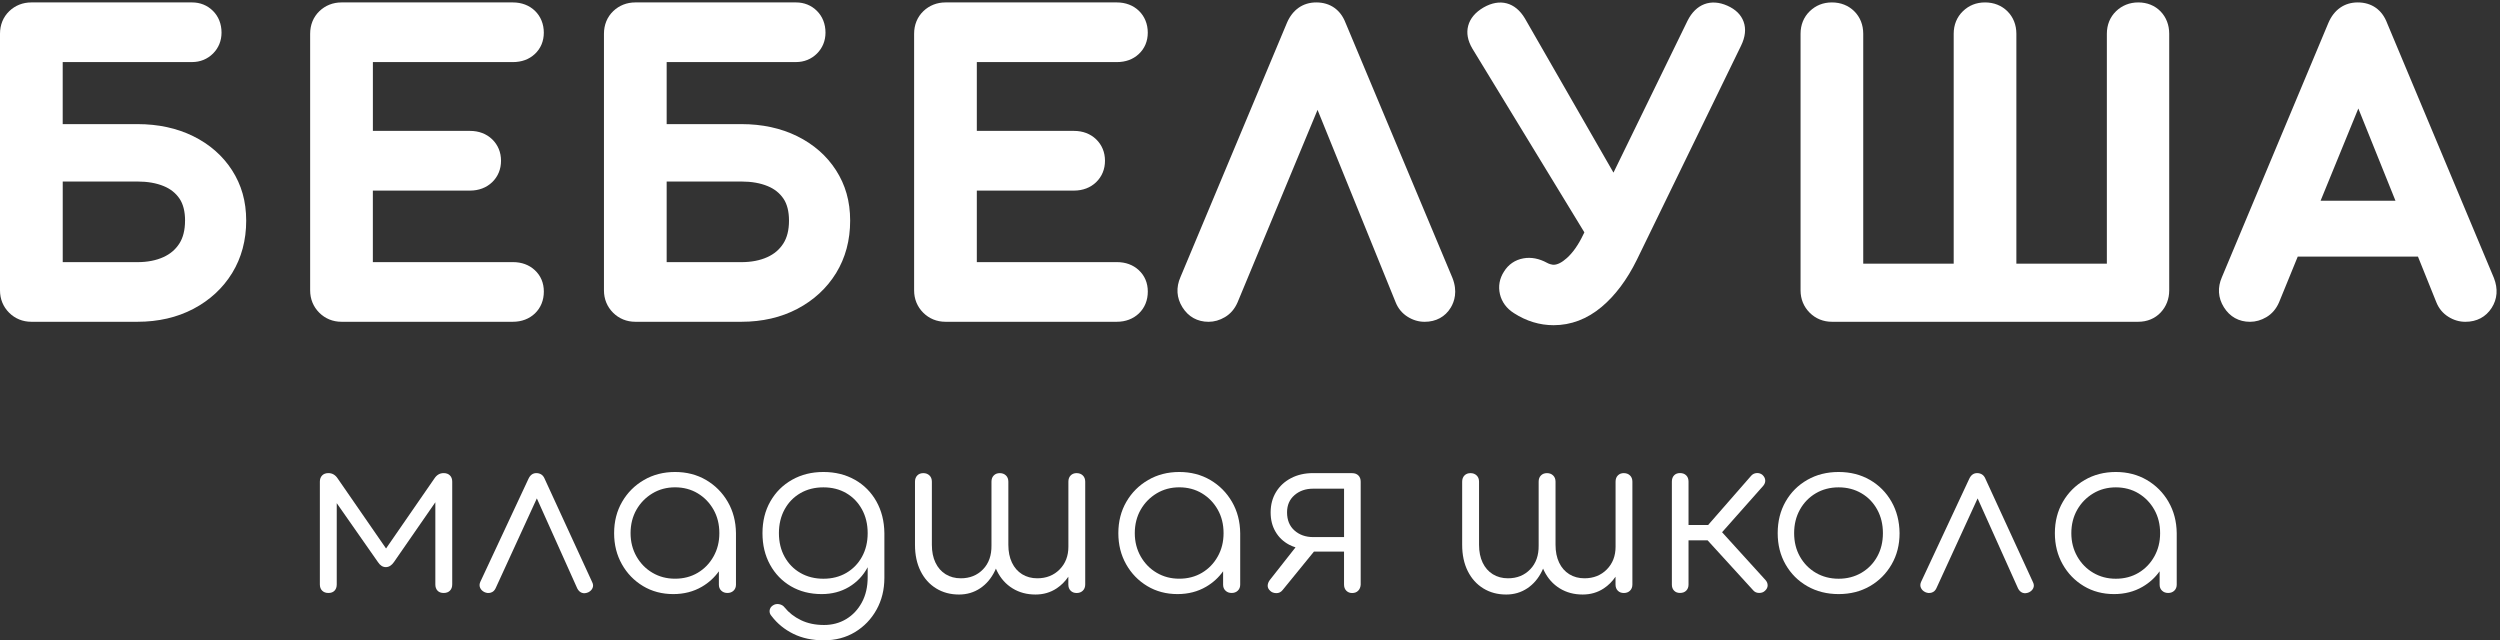
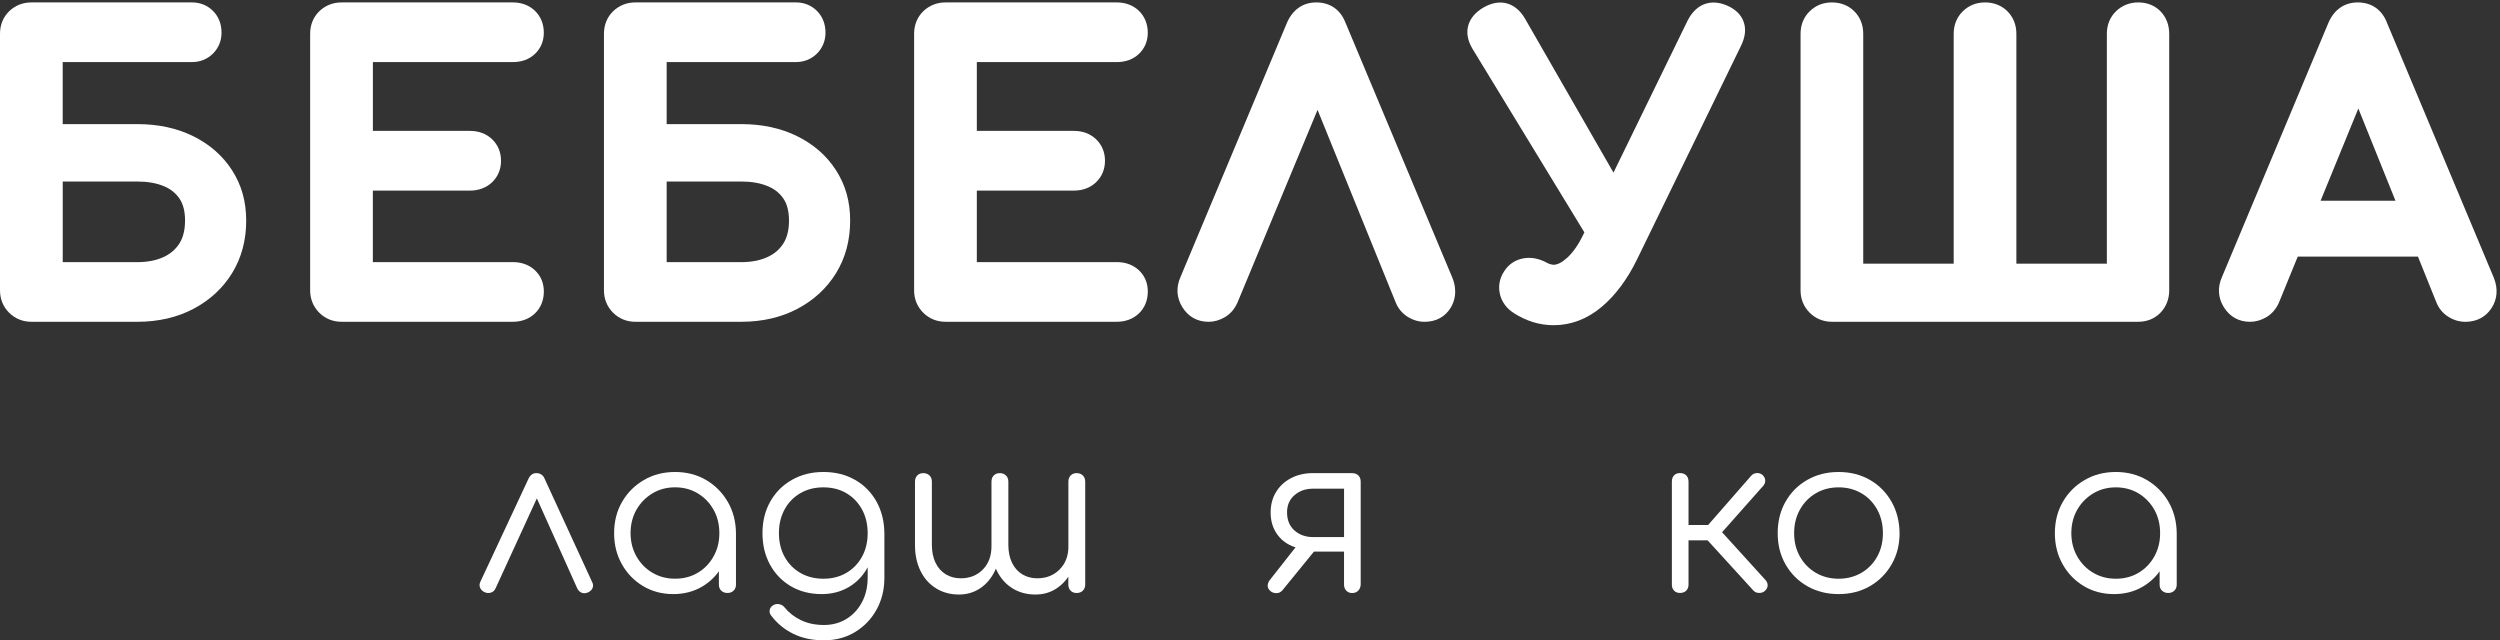
<svg xmlns="http://www.w3.org/2000/svg" width="367" height="94" viewBox="0 0 367 94" fill="none">
  <rect x="0" y="0" width="367" height="94" fill="#333333" stroke="none" />
  <path d="M28.343 19.981C25.965 18.814 23.221 18.22 20.186 18.22H9.205V9.111H28.2C29.391 9.111 30.45 8.677 31.271 7.86C32.091 7.04 32.521 5.98 32.521 4.79C32.521 3.527 32.087 2.424 31.271 1.607C30.454 0.787 29.391 0.356 28.2 0.356H4.6C3.346 0.356 2.227 0.803 1.354 1.643C0.466 2.499 0 3.646 0 4.957V42.636C0 43.899 0.462 45.03 1.334 45.902C2.207 46.775 3.338 47.237 4.6 47.237H20.186C23.237 47.237 25.993 46.599 28.383 45.345C30.801 44.074 32.717 42.302 34.083 40.079C35.449 37.849 36.142 35.264 36.142 32.396C36.142 29.528 35.441 27.134 34.063 24.988C32.693 22.857 30.765 21.172 28.343 19.981ZM27.164 32.396C27.164 33.762 26.881 34.893 26.324 35.758C25.758 36.638 24.994 37.287 23.986 37.745C22.918 38.231 21.64 38.482 20.19 38.482H9.209V26.648H20.19C21.664 26.648 22.958 26.875 24.046 27.326C25.037 27.736 25.79 28.337 26.348 29.154C26.893 29.954 27.168 31.046 27.168 32.396H27.164Z" fill="white" />
  <path d="M75.287 9.115C76.582 9.115 77.665 8.717 78.506 7.936C79.374 7.132 79.832 6.044 79.832 4.794C79.832 3.543 79.382 2.412 78.53 1.587C77.693 0.783 76.574 0.356 75.287 0.356H50.131C48.876 0.356 47.757 0.803 46.885 1.643C45.996 2.499 45.53 3.646 45.53 4.957V42.636C45.53 43.899 45.992 45.03 46.865 45.902C47.737 46.775 48.868 47.237 50.131 47.237H75.287C76.574 47.237 77.693 46.81 78.534 46.006C79.386 45.185 79.836 44.078 79.836 42.803C79.836 41.529 79.378 40.465 78.51 39.657C77.665 38.876 76.582 38.478 75.291 38.478H54.735V27.979H69.002C70.289 27.979 71.408 27.552 72.248 26.748C73.101 25.927 73.551 24.836 73.551 23.597C73.551 22.359 73.101 21.271 72.248 20.447C71.412 19.642 70.293 19.216 69.006 19.216H54.739V9.107H75.295L75.287 9.115Z" fill="white" />
  <path d="M117.004 19.981C114.626 18.814 111.882 18.22 108.847 18.22H97.866V9.111H116.861C118.052 9.111 119.111 8.677 119.932 7.86C120.752 7.04 121.183 5.98 121.183 4.79C121.183 3.527 120.748 2.424 119.932 1.607C119.115 0.787 118.052 0.356 116.861 0.356H93.261C92.007 0.356 90.888 0.803 90.015 1.643C89.127 2.499 88.661 3.646 88.661 4.957V42.636C88.661 43.899 89.123 45.03 89.995 45.902C90.868 46.775 91.999 47.237 93.261 47.237H108.847C111.898 47.237 114.654 46.599 117.044 45.345C119.462 44.074 121.378 42.302 122.744 40.079C124.11 37.849 124.803 35.264 124.803 32.396C124.803 29.528 124.102 27.134 122.724 24.988C121.354 22.857 119.426 21.172 117.004 19.981ZM115.825 32.396C115.825 33.762 115.543 34.893 114.985 35.758C114.419 36.638 113.655 37.287 112.647 37.745C111.579 38.231 110.301 38.482 108.847 38.482H97.866V26.648H108.847C110.321 26.648 111.615 26.875 112.703 27.326C113.694 27.736 114.447 28.337 115.005 29.154C115.551 29.954 115.825 31.046 115.825 32.396Z" fill="white" />
  <path d="M163.95 9.115C165.244 9.115 166.327 8.717 167.168 7.936C168.036 7.132 168.494 6.044 168.494 4.794C168.494 3.543 168.044 2.412 167.192 1.587C166.355 0.783 165.236 0.356 163.95 0.356H138.793C137.542 0.356 136.419 0.803 135.547 1.643C134.658 2.499 134.192 3.646 134.192 4.957V42.636C134.192 43.899 134.654 45.03 135.527 45.902C136.399 46.775 137.53 47.237 138.793 47.237H163.95C165.236 47.237 166.355 46.81 167.196 46.006C168.048 45.185 168.498 44.078 168.498 42.803C168.498 41.529 168.04 40.465 167.172 39.657C166.327 38.876 165.244 38.478 163.954 38.478H143.397V27.979H157.664C158.951 27.979 160.074 27.552 160.911 26.748C161.763 25.927 162.213 24.836 162.213 23.597C162.213 22.359 161.763 21.271 160.911 20.447C160.074 19.642 158.955 19.216 157.664 19.216H143.397V9.107H163.954L163.95 9.115Z" fill="white" />
  <path d="M197.55 3.415C196.817 1.444 195.28 0.356 193.224 0.356C191.277 0.356 189.751 1.416 188.923 3.352L173.297 40.665C172.62 42.19 172.716 43.724 173.576 45.102C174.448 46.5 175.779 47.241 177.416 47.241C178.244 47.241 179.053 47.01 179.817 46.556C180.63 46.074 181.247 45.361 181.666 44.405L193.416 16.129L204.883 44.385C205.241 45.281 205.835 45.998 206.643 46.504C207.42 46.994 208.26 47.241 209.14 47.241C210.805 47.241 212.164 46.5 212.972 45.157C213.514 44.257 213.996 42.78 213.223 40.808L197.554 3.415H197.55Z" fill="white" />
  <path d="M253.575 0.835C251.146 -0.241 248.963 0.58 247.732 3.041L236.858 25.342L223.85 2.695C222.44 0.329 220.182 -0.273 217.796 1.089C216.577 1.798 215.816 2.707 215.529 3.786C215.251 4.842 215.45 5.953 216.139 7.128L232.585 34.109L232.421 34.443C231.708 35.937 230.896 37.096 230.012 37.885C229.283 38.538 228.626 38.868 228.06 38.868C228 38.868 227.865 38.856 227.626 38.793C227.431 38.741 227.263 38.673 227.096 38.578C225.937 37.948 224.774 37.725 223.647 37.925C222.42 38.14 221.42 38.829 220.783 39.872C220.122 40.892 219.919 42.039 220.194 43.198C220.464 44.333 221.173 45.293 222.241 45.966C224.073 47.145 226.029 47.739 228.064 47.739C230.617 47.739 232.991 46.839 235.114 45.058C237.105 43.389 238.846 41.071 240.284 38.151L255.587 6.71C256.216 5.419 256.343 4.228 255.957 3.177C255.587 2.157 254.782 1.372 253.575 0.835Z" fill="white" />
  <path d="M313.887 0.356C312.636 0.356 311.513 0.803 310.641 1.643C309.753 2.499 309.287 3.646 309.287 4.957V38.705H296.003V4.957C296.003 3.658 295.553 2.519 294.697 1.663C293.84 0.807 292.701 0.356 291.403 0.356C290.104 0.356 289.029 0.803 288.157 1.643C287.268 2.499 286.802 3.646 286.802 4.957V38.705H273.523V4.957C273.523 3.658 273.073 2.519 272.217 1.663C271.36 0.807 270.221 0.356 268.923 0.356C267.624 0.356 266.549 0.803 265.677 1.643C264.788 2.499 264.322 3.646 264.322 4.957V42.636C264.322 43.899 264.784 45.03 265.657 45.902C266.529 46.775 267.66 47.237 268.923 47.237H313.891C315.213 47.237 316.357 46.759 317.201 45.858C318.009 44.99 318.44 43.875 318.44 42.636V4.957C318.44 3.67 318.005 2.539 317.181 1.683C316.341 0.814 315.205 0.356 313.895 0.356H313.887Z" fill="white" />
  <path d="M366.107 40.808L350.438 3.415C349.705 1.444 348.168 0.356 346.113 0.356C344.165 0.356 342.639 1.416 341.811 3.352L326.185 40.665C325.508 42.19 325.604 43.724 326.464 45.102C327.337 46.5 328.667 47.241 330.304 47.241C331.132 47.241 331.941 47.01 332.706 46.556C333.518 46.074 334.136 45.361 334.558 44.397L337.31 37.665H354.955L357.659 44.385C358.018 45.281 358.611 45.998 359.42 46.504C360.196 46.994 361.037 47.241 361.917 47.241C363.582 47.241 364.916 46.536 365.773 45.205C366.609 43.903 366.729 42.397 366.107 40.812V40.808ZM351.653 29.464H340.664L346.204 15.926L351.653 29.464Z" fill="white" />
-   <path d="M65.131 69.452C64.573 69.452 64.123 69.711 63.781 70.225L56.671 80.517L49.561 70.225C49.219 69.711 48.769 69.452 48.211 69.452C47.825 69.452 47.518 69.564 47.295 69.791C47.072 70.018 46.956 70.32 46.956 70.707V85.794C46.956 86.181 47.068 86.487 47.295 86.711C47.522 86.934 47.825 87.049 48.211 87.049C48.598 87.049 48.896 86.938 49.111 86.711C49.326 86.484 49.434 86.181 49.434 85.794V73.865L55.48 82.513C55.803 83.006 56.189 83.253 56.639 83.253C57.089 83.253 57.488 83.006 57.83 82.513L63.908 73.734V85.794C63.908 86.181 64.016 86.487 64.231 86.711C64.446 86.938 64.745 87.049 65.131 87.049C65.517 87.049 65.824 86.938 66.047 86.711C66.274 86.484 66.386 86.181 66.386 85.794V70.707C66.386 70.32 66.274 70.014 66.047 69.791C65.824 69.564 65.517 69.452 65.131 69.452Z" fill="white" />
  <path d="M79.96 70.289C79.832 69.99 79.661 69.775 79.446 69.643C79.231 69.516 78.996 69.452 78.737 69.452C78.223 69.452 77.837 69.731 77.578 70.289L70.5 85.44C70.373 85.739 70.365 86.025 70.484 86.292C70.6 86.559 70.811 86.77 71.11 86.918C71.432 87.069 71.747 87.093 72.058 86.997C72.368 86.902 72.599 86.691 72.751 86.368L78.809 73.164L84.751 86.4C84.923 86.722 85.15 86.93 85.429 87.029C85.707 87.125 86.018 87.097 86.361 86.95C86.659 86.798 86.87 86.591 86.986 86.324C87.102 86.057 87.09 85.771 86.938 85.472L79.956 70.289H79.96Z" fill="white" />
  <path d="M103.652 70.463C102.31 69.678 100.792 69.288 99.099 69.288C97.406 69.288 95.881 69.678 94.531 70.463C93.18 71.248 92.113 72.311 91.328 73.665C90.544 75.016 90.153 76.549 90.153 78.266C90.153 79.983 90.536 81.484 91.296 82.834C92.057 84.185 93.093 85.252 94.399 86.037C95.706 86.821 97.187 87.212 98.84 87.212C100.406 87.212 101.804 86.853 103.038 86.132C104.042 85.547 104.871 84.79 105.532 83.866V85.826C105.532 86.192 105.647 86.487 105.886 86.71C106.121 86.937 106.424 87.048 106.786 87.048C107.149 87.048 107.452 86.937 107.687 86.71C107.922 86.483 108.041 86.188 108.041 85.826V78.266C108.021 76.549 107.619 75.016 106.834 73.665C106.05 72.315 104.99 71.248 103.648 70.463H103.652ZM102.429 84.085C101.453 84.663 100.342 84.953 99.099 84.953C97.856 84.953 96.773 84.663 95.785 84.085C94.797 83.507 94.017 82.707 93.435 81.687C92.858 80.668 92.567 79.528 92.567 78.262C92.567 76.995 92.858 75.828 93.435 74.82C94.013 73.813 94.797 73.016 95.785 72.423C96.773 71.833 97.876 71.538 99.099 71.538C100.322 71.538 101.453 71.833 102.429 72.423C103.405 73.012 104.178 73.813 104.747 74.82C105.317 75.828 105.6 76.975 105.6 78.262C105.6 79.548 105.317 80.672 104.747 81.687C104.178 82.707 103.405 83.504 102.429 84.085Z" fill="white" />
  <path d="M125.494 70.431C124.152 69.671 122.614 69.288 120.878 69.288C119.141 69.288 117.627 69.671 116.277 70.431C114.927 71.192 113.863 72.248 113.091 73.602C112.318 74.952 111.932 76.509 111.932 78.266C111.932 80.022 112.302 81.548 113.043 82.898C113.784 84.248 114.807 85.304 116.114 86.069C117.42 86.829 118.922 87.212 120.619 87.212C122.12 87.212 123.455 86.865 124.626 86.168C125.793 85.471 126.713 84.507 127.374 83.272V84.734C127.374 86.148 127.091 87.383 126.521 88.434C125.952 89.486 125.187 90.299 124.223 90.88C123.259 91.458 122.176 91.748 120.973 91.748C119.687 91.748 118.555 91.513 117.58 91.039C116.604 90.569 115.803 89.944 115.182 89.175C114.991 88.916 114.72 88.757 114.377 88.693C114.035 88.63 113.724 88.693 113.445 88.885C113.166 89.076 113.011 89.323 112.979 89.625C112.947 89.924 113.047 90.203 113.286 90.462C114.122 91.557 115.186 92.418 116.472 93.051C117.759 93.684 119.248 93.999 120.945 93.999C122.642 93.999 124.183 93.597 125.514 92.792C126.844 91.987 127.896 90.896 128.668 89.51C129.441 88.128 129.827 86.566 129.827 84.83V78.266C129.807 76.509 129.413 74.952 128.652 73.602C127.892 72.251 126.84 71.196 125.502 70.431H125.494ZM126.537 81.739C125.98 82.747 125.211 83.535 124.235 84.105C123.259 84.674 122.14 84.957 120.874 84.957C119.607 84.957 118.484 84.674 117.496 84.105C116.508 83.535 115.739 82.747 115.182 81.739C114.624 80.731 114.345 79.572 114.345 78.266C114.345 76.959 114.624 75.796 115.182 74.777C115.739 73.757 116.512 72.964 117.496 72.395C118.484 71.825 119.607 71.543 120.874 71.543C122.14 71.543 123.259 71.825 124.235 72.395C125.211 72.964 125.976 73.757 126.537 74.777C127.095 75.796 127.374 76.959 127.374 78.266C127.374 79.572 127.095 80.731 126.537 81.739Z" fill="white" />
  <path d="M158.063 69.452C157.697 69.452 157.402 69.564 157.179 69.791C156.952 70.018 156.84 70.32 156.84 70.707V80.262C156.84 81.612 156.41 82.724 155.554 83.592C154.697 84.46 153.602 84.894 152.272 84.894C151.435 84.894 150.695 84.695 150.053 84.301C149.408 83.903 148.91 83.337 148.556 82.596C148.201 81.855 148.026 80.983 148.026 79.975V70.711C148.026 70.324 147.906 70.018 147.671 69.795C147.436 69.568 147.134 69.456 146.771 69.456C146.409 69.456 146.11 69.568 145.887 69.795C145.66 70.022 145.548 70.324 145.548 70.711V79.975C145.548 80.007 145.548 80.039 145.548 80.071C145.568 81.529 145.158 82.7 144.31 83.576C143.461 84.456 142.374 84.894 141.044 84.894C140.207 84.894 139.466 84.695 138.825 84.301C138.18 83.903 137.682 83.337 137.327 82.596C136.973 81.855 136.798 80.983 136.798 79.975V70.711C136.798 70.324 136.678 70.018 136.443 69.795C136.208 69.568 135.906 69.456 135.543 69.456C135.181 69.456 134.882 69.568 134.659 69.795C134.436 70.022 134.32 70.324 134.32 70.711V79.975C134.32 81.457 134.595 82.743 135.141 83.835C135.686 84.93 136.447 85.775 137.423 86.376C138.399 86.978 139.518 87.276 140.785 87.276C141.944 87.276 142.975 86.969 143.888 86.36C144.8 85.751 145.517 84.902 146.042 83.819C146.098 83.707 146.15 83.588 146.198 83.472C146.249 83.596 146.305 83.715 146.365 83.835C146.911 84.93 147.671 85.775 148.647 86.376C149.623 86.978 150.742 87.276 152.009 87.276C153.168 87.276 154.204 86.978 155.112 86.376C155.789 85.93 156.362 85.356 156.832 84.663V85.799C156.832 86.185 156.944 86.492 157.171 86.715C157.394 86.942 157.689 87.053 158.055 87.053C158.422 87.053 158.72 86.942 158.955 86.715C159.19 86.487 159.31 86.185 159.31 85.799V70.711C159.31 70.324 159.19 70.018 158.955 69.795C158.72 69.568 158.418 69.456 158.055 69.456L158.063 69.452Z" fill="white" />
-   <path d="M177.672 70.463C176.33 69.678 174.812 69.288 173.119 69.288C171.426 69.288 169.901 69.678 168.551 70.463C167.2 71.248 166.133 72.311 165.348 73.665C164.564 75.016 164.173 76.549 164.173 78.266C164.173 79.983 164.556 81.484 165.316 82.834C166.077 84.185 167.113 85.252 168.419 86.037C169.726 86.821 171.207 87.212 172.86 87.212C174.426 87.212 175.824 86.853 177.058 86.132C178.062 85.547 178.891 84.79 179.552 83.866V85.826C179.552 86.192 179.667 86.487 179.906 86.71C180.141 86.937 180.444 87.048 180.806 87.048C181.169 87.048 181.472 86.937 181.707 86.71C181.942 86.483 182.061 86.188 182.061 85.826V78.266C182.041 76.549 181.639 75.016 180.854 73.665C180.07 72.315 179.01 71.248 177.668 70.463H177.672ZM176.449 84.085C175.473 84.663 174.362 84.953 173.119 84.953C171.876 84.953 170.793 84.663 169.805 84.085C168.818 83.507 168.037 82.707 167.455 81.687C166.878 80.668 166.587 79.528 166.587 78.262C166.587 76.995 166.878 75.828 167.455 74.82C168.033 73.813 168.818 73.016 169.805 72.423C170.793 71.833 171.896 71.538 173.119 71.538C174.342 71.538 175.473 71.833 176.449 72.423C177.425 73.012 178.198 73.813 178.767 74.82C179.337 75.828 179.619 76.975 179.619 78.262C179.619 79.548 179.337 80.672 178.767 81.687C178.198 82.707 177.425 83.504 176.449 84.085Z" fill="white" />
  <path d="M198.499 69.452H192.771C191.548 69.452 190.465 69.699 189.521 70.193C188.577 70.687 187.844 71.368 187.318 72.236C186.793 73.105 186.53 74.096 186.53 75.212C186.53 76.327 186.765 77.227 187.239 78.043C187.709 78.86 188.374 79.497 189.234 79.959C189.533 80.123 189.855 80.242 190.182 80.35L186.402 85.157C186.211 85.416 186.107 85.683 186.096 85.962C186.084 86.241 186.207 86.499 186.466 86.734C186.681 86.95 186.976 87.061 187.35 87.073C187.725 87.085 188.043 86.93 188.298 86.607L192.883 80.979H197.304V85.802C197.304 86.189 197.415 86.496 197.642 86.719C197.869 86.946 198.152 87.057 198.495 87.057C198.857 87.057 199.156 86.946 199.379 86.719C199.602 86.492 199.725 86.197 199.749 85.834V70.715C199.749 70.328 199.638 70.022 199.411 69.799C199.184 69.572 198.881 69.46 198.495 69.46L198.499 69.452ZM197.308 78.844H192.771C191.676 78.844 190.764 78.522 190.035 77.88C189.306 77.235 188.939 76.347 188.939 75.212C188.939 74.16 189.302 73.32 190.035 72.686C190.764 72.053 191.676 71.738 192.771 71.738H197.308V78.848V78.844Z" fill="white" />
-   <path d="M238.389 69.452C238.022 69.452 237.728 69.564 237.505 69.791C237.278 70.018 237.166 70.32 237.166 70.707V80.262C237.166 81.612 236.736 82.724 235.88 83.592C235.023 84.46 233.928 84.894 232.597 84.894C231.761 84.894 231.02 84.695 230.379 84.301C229.734 83.903 229.236 83.337 228.881 82.596C228.527 81.855 228.352 80.983 228.352 79.975V70.711C228.352 70.324 228.232 70.018 227.997 69.795C227.762 69.568 227.459 69.456 227.097 69.456C226.734 69.456 226.436 69.568 226.213 69.795C225.986 70.022 225.874 70.324 225.874 70.711V79.975C225.874 80.007 225.874 80.039 225.874 80.071C225.894 81.529 225.484 82.7 224.635 83.576C223.787 84.456 222.7 84.894 221.369 84.894C220.533 84.894 219.792 84.695 219.151 84.301C218.506 83.903 218.008 83.337 217.653 82.596C217.299 81.855 217.123 80.983 217.123 79.975V70.711C217.123 70.324 217.004 70.018 216.769 69.795C216.534 69.568 216.231 69.456 215.869 69.456C215.506 69.456 215.208 69.568 214.985 69.795C214.761 70.022 214.646 70.324 214.646 70.711V79.975C214.646 81.457 214.921 82.743 215.466 83.835C216.012 84.93 216.773 85.775 217.749 86.376C218.725 86.978 219.844 87.276 221.11 87.276C222.269 87.276 223.301 86.969 224.213 86.36C225.125 85.751 225.842 84.902 226.368 83.819C226.424 83.707 226.476 83.588 226.523 83.472C226.575 83.596 226.631 83.715 226.691 83.835C227.236 84.93 227.997 85.775 228.973 86.376C229.949 86.978 231.068 87.276 232.335 87.276C233.494 87.276 234.529 86.978 235.437 86.376C236.115 85.93 236.688 85.356 237.158 84.663V85.799C237.158 86.185 237.27 86.492 237.497 86.715C237.72 86.942 238.014 87.053 238.381 87.053C238.747 87.053 239.046 86.942 239.281 86.715C239.516 86.487 239.635 86.185 239.635 85.799V70.711C239.635 70.324 239.516 70.018 239.281 69.795C239.046 69.568 238.743 69.456 238.381 69.456L238.389 69.452Z" fill="white" />
  <path d="M252.799 78.134L258.845 71.315C259.06 71.056 259.156 70.785 259.136 70.495C259.112 70.204 258.976 69.941 258.718 69.706C258.483 69.515 258.204 69.427 257.881 69.447C257.558 69.467 257.292 69.599 257.077 69.834L250.752 77.071H247.876V70.702C247.876 70.315 247.764 70.009 247.537 69.786C247.314 69.559 247.007 69.447 246.621 69.447C246.255 69.447 245.968 69.559 245.753 69.786C245.538 70.013 245.43 70.315 245.43 70.702V85.821C245.43 86.188 245.538 86.483 245.753 86.706C245.968 86.933 246.259 87.044 246.621 87.044C247.007 87.044 247.314 86.933 247.537 86.706C247.764 86.478 247.876 86.184 247.876 85.821V79.325H250.68L257.399 86.69C257.614 86.925 257.897 87.044 258.252 87.044C258.606 87.044 258.889 86.937 259.104 86.722C259.363 86.487 259.49 86.224 259.49 85.933C259.49 85.642 259.383 85.379 259.168 85.144L252.799 78.13V78.134Z" fill="white" />
  <path d="M274.496 70.447C273.153 69.674 271.628 69.288 269.911 69.288C268.195 69.288 266.661 69.674 265.311 70.447C263.961 71.22 262.897 72.279 262.124 73.634C261.352 74.984 260.965 76.529 260.965 78.266C260.965 80.002 261.352 81.516 262.124 82.866C262.897 84.216 263.957 85.28 265.311 86.053C266.661 86.825 268.195 87.212 269.911 87.212C271.628 87.212 273.153 86.825 274.496 86.053C275.834 85.28 276.897 84.22 277.682 82.866C278.467 81.516 278.857 79.983 278.857 78.266C278.837 76.529 278.439 74.984 277.666 73.634C276.893 72.283 275.838 71.22 274.496 70.447ZM275.575 81.707C275.017 82.715 274.245 83.507 273.257 84.089C272.269 84.666 271.154 84.957 269.911 84.957C268.669 84.957 267.553 84.666 266.565 84.089C265.578 83.511 264.801 82.715 264.231 81.707C263.662 80.7 263.379 79.552 263.379 78.266C263.379 76.979 263.662 75.828 264.231 74.809C264.801 73.789 265.578 72.992 266.565 72.411C267.553 71.833 268.669 71.543 269.911 71.543C271.154 71.543 272.269 71.833 273.257 72.411C274.245 72.988 275.013 73.789 275.575 74.809C276.133 75.828 276.412 76.979 276.412 78.266C276.412 79.552 276.133 80.7 275.575 81.707Z" fill="white" />
-   <path d="M291.466 70.289C291.339 69.99 291.168 69.775 290.952 69.643C290.737 69.516 290.502 69.452 290.243 69.452C289.73 69.452 289.343 69.731 289.084 70.289L282.007 85.44C281.879 85.739 281.871 86.025 281.991 86.292C282.106 86.559 282.317 86.77 282.616 86.918C282.939 87.069 283.253 87.093 283.564 86.997C283.875 86.902 284.106 86.691 284.257 86.368L290.315 73.164L296.258 86.4C296.429 86.722 296.656 86.93 296.935 87.029C297.214 87.125 297.524 87.097 297.867 86.95C298.166 86.798 298.377 86.591 298.492 86.324C298.608 86.057 298.596 85.771 298.444 85.472L291.462 70.289H291.466Z" fill="white" />
  <path d="M318.34 73.665C317.555 72.315 316.496 71.248 315.153 70.463C313.811 69.678 312.293 69.288 310.601 69.288C308.908 69.288 307.382 69.678 306.032 70.463C304.682 71.248 303.614 72.311 302.83 73.665C302.045 75.016 301.655 76.549 301.655 78.266C301.655 79.983 302.037 81.484 302.798 82.834C303.559 84.185 304.594 85.252 305.901 86.037C307.207 86.821 308.689 87.212 310.342 87.212C311.907 87.212 313.305 86.853 314.54 86.132C315.544 85.547 316.372 84.79 317.033 83.866V85.826C317.033 86.192 317.149 86.487 317.388 86.71C317.623 86.937 317.925 87.048 318.288 87.048C318.65 87.048 318.953 86.937 319.188 86.71C319.423 86.483 319.543 86.188 319.543 85.826V78.266C319.523 76.549 319.12 75.016 318.336 73.665H318.34ZM313.934 84.089C312.959 84.666 311.847 84.957 310.605 84.957C309.362 84.957 308.279 84.666 307.291 84.089C306.303 83.511 305.522 82.711 304.941 81.691C304.363 80.672 304.072 79.532 304.072 78.266C304.072 76.999 304.363 75.832 304.941 74.825C305.518 73.817 306.303 73.02 307.291 72.427C308.279 71.837 309.382 71.543 310.605 71.543C311.827 71.543 312.959 71.837 313.934 72.427C314.91 73.016 315.683 73.817 316.253 74.825C316.822 75.832 317.105 76.979 317.105 78.266C317.105 79.552 316.822 80.676 316.253 81.691C315.683 82.711 314.91 83.507 313.934 84.089Z" fill="white" />
</svg>